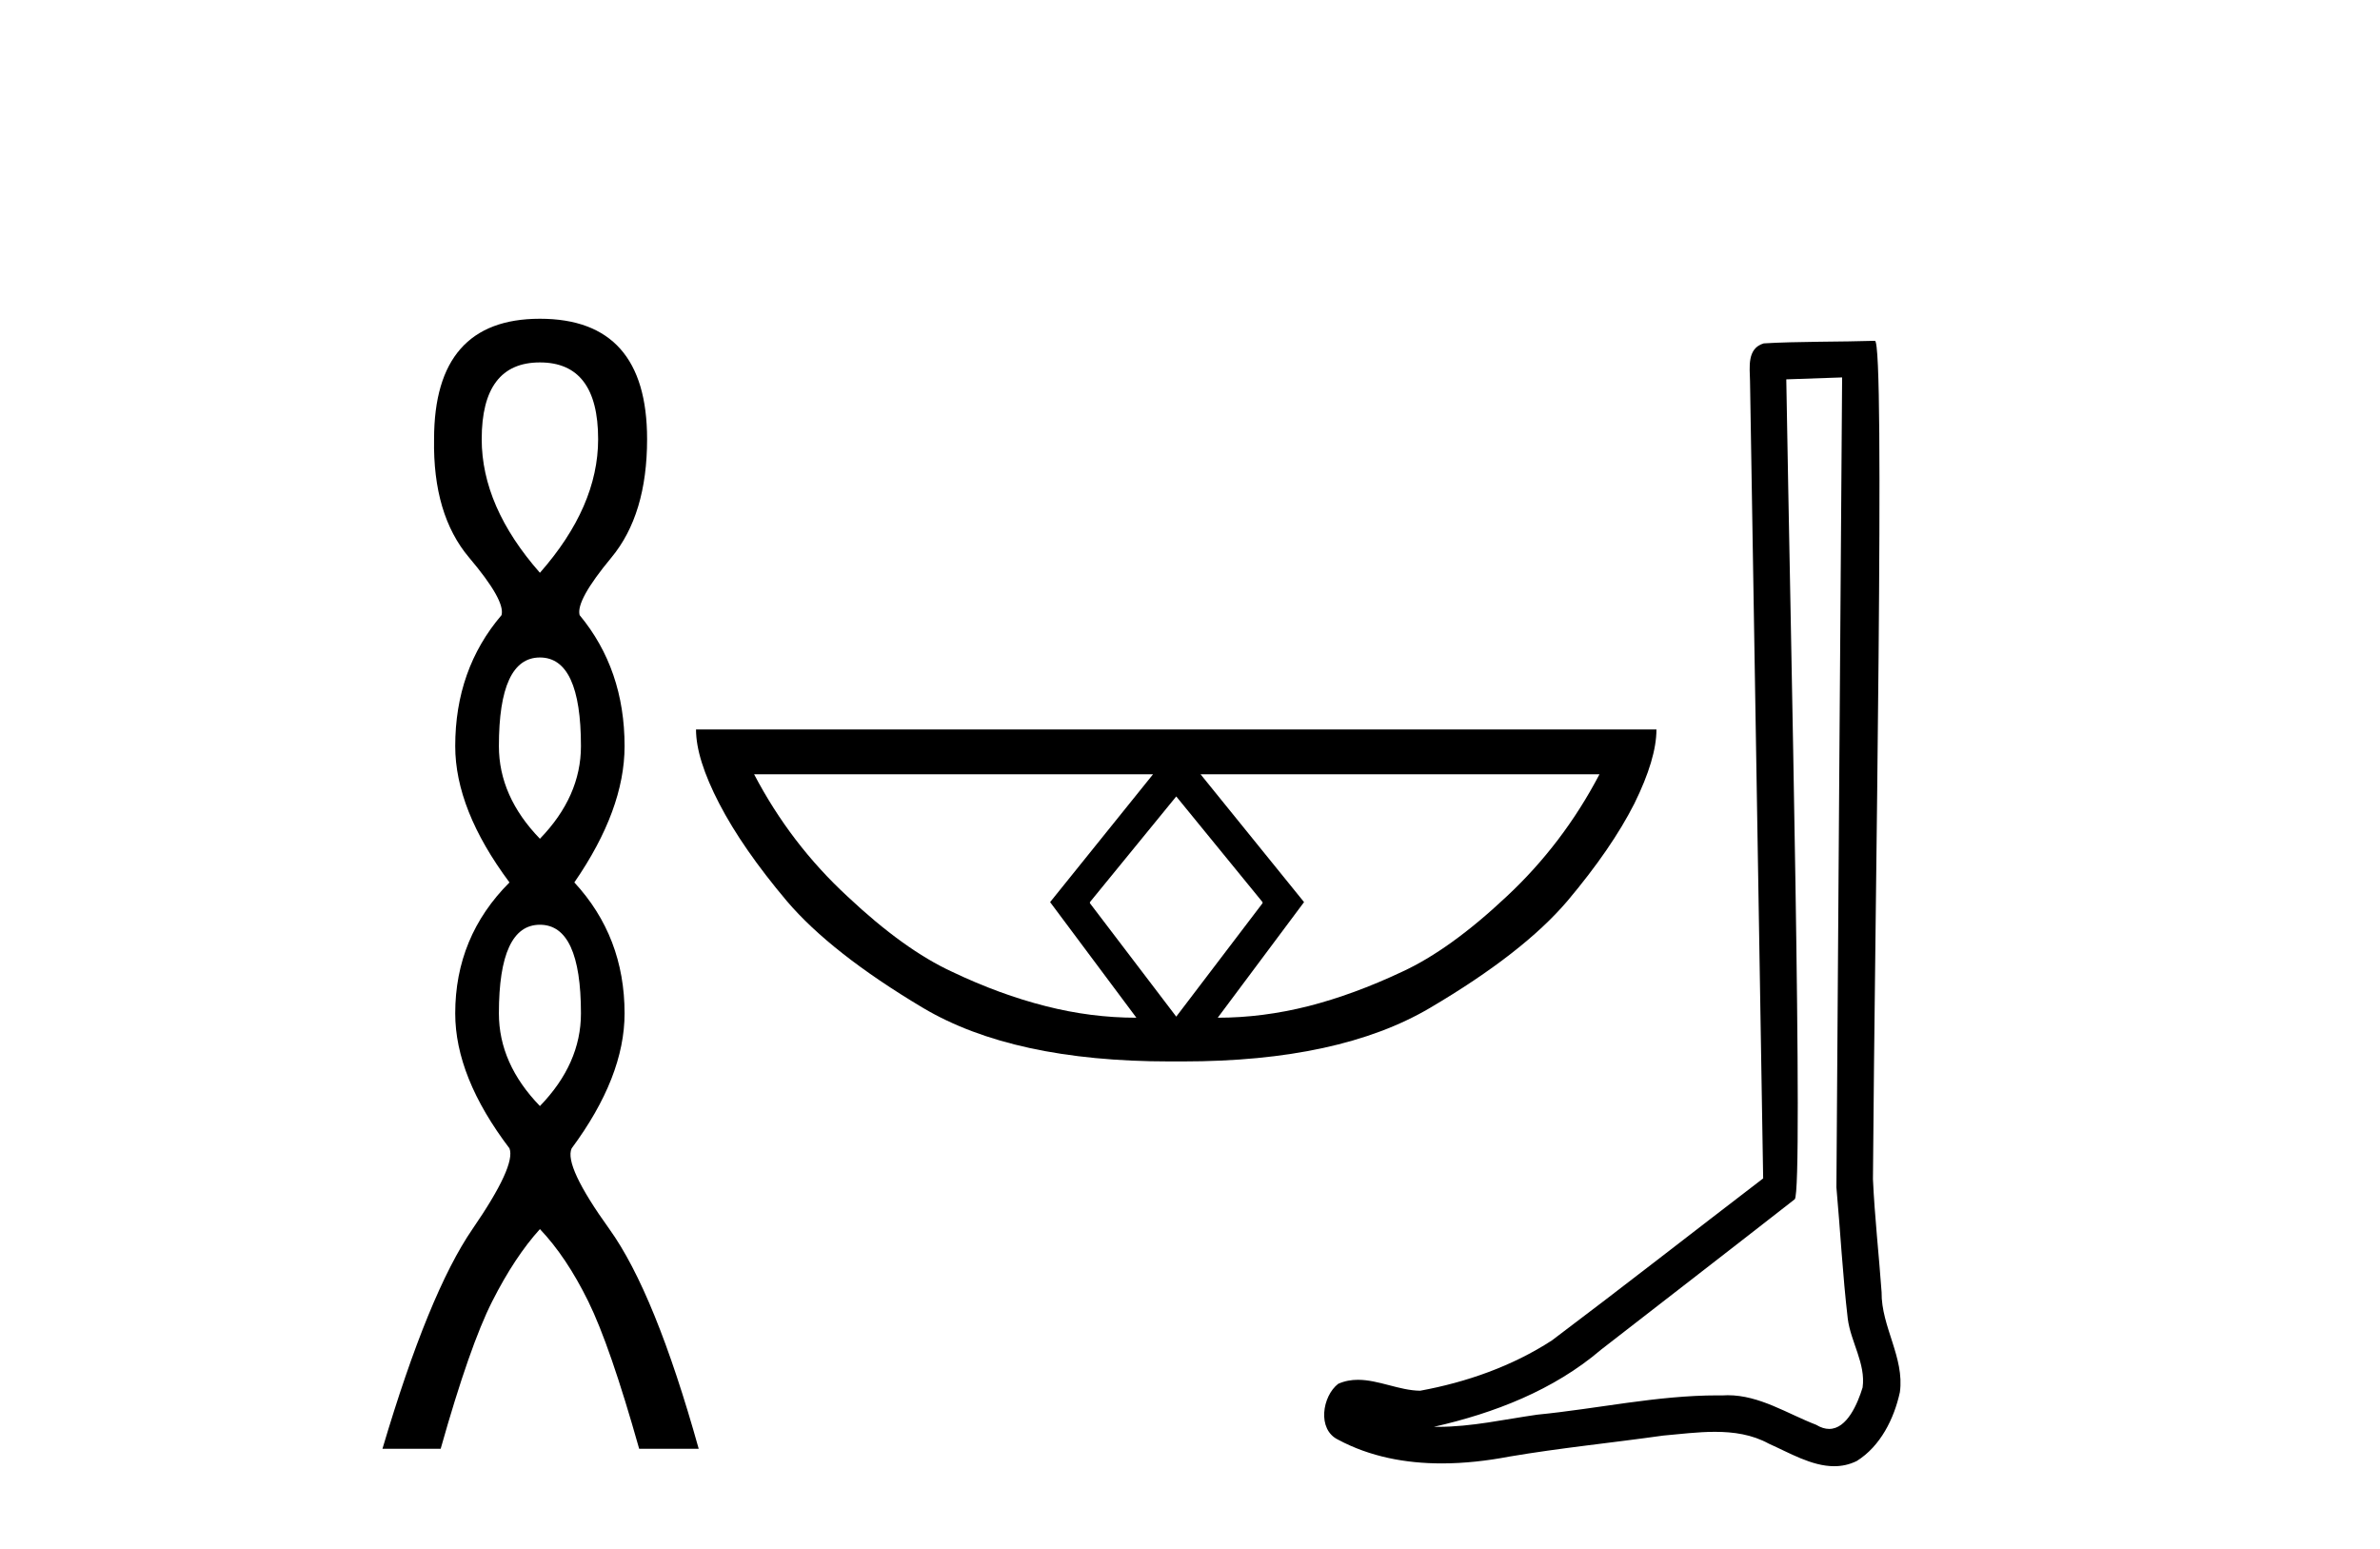
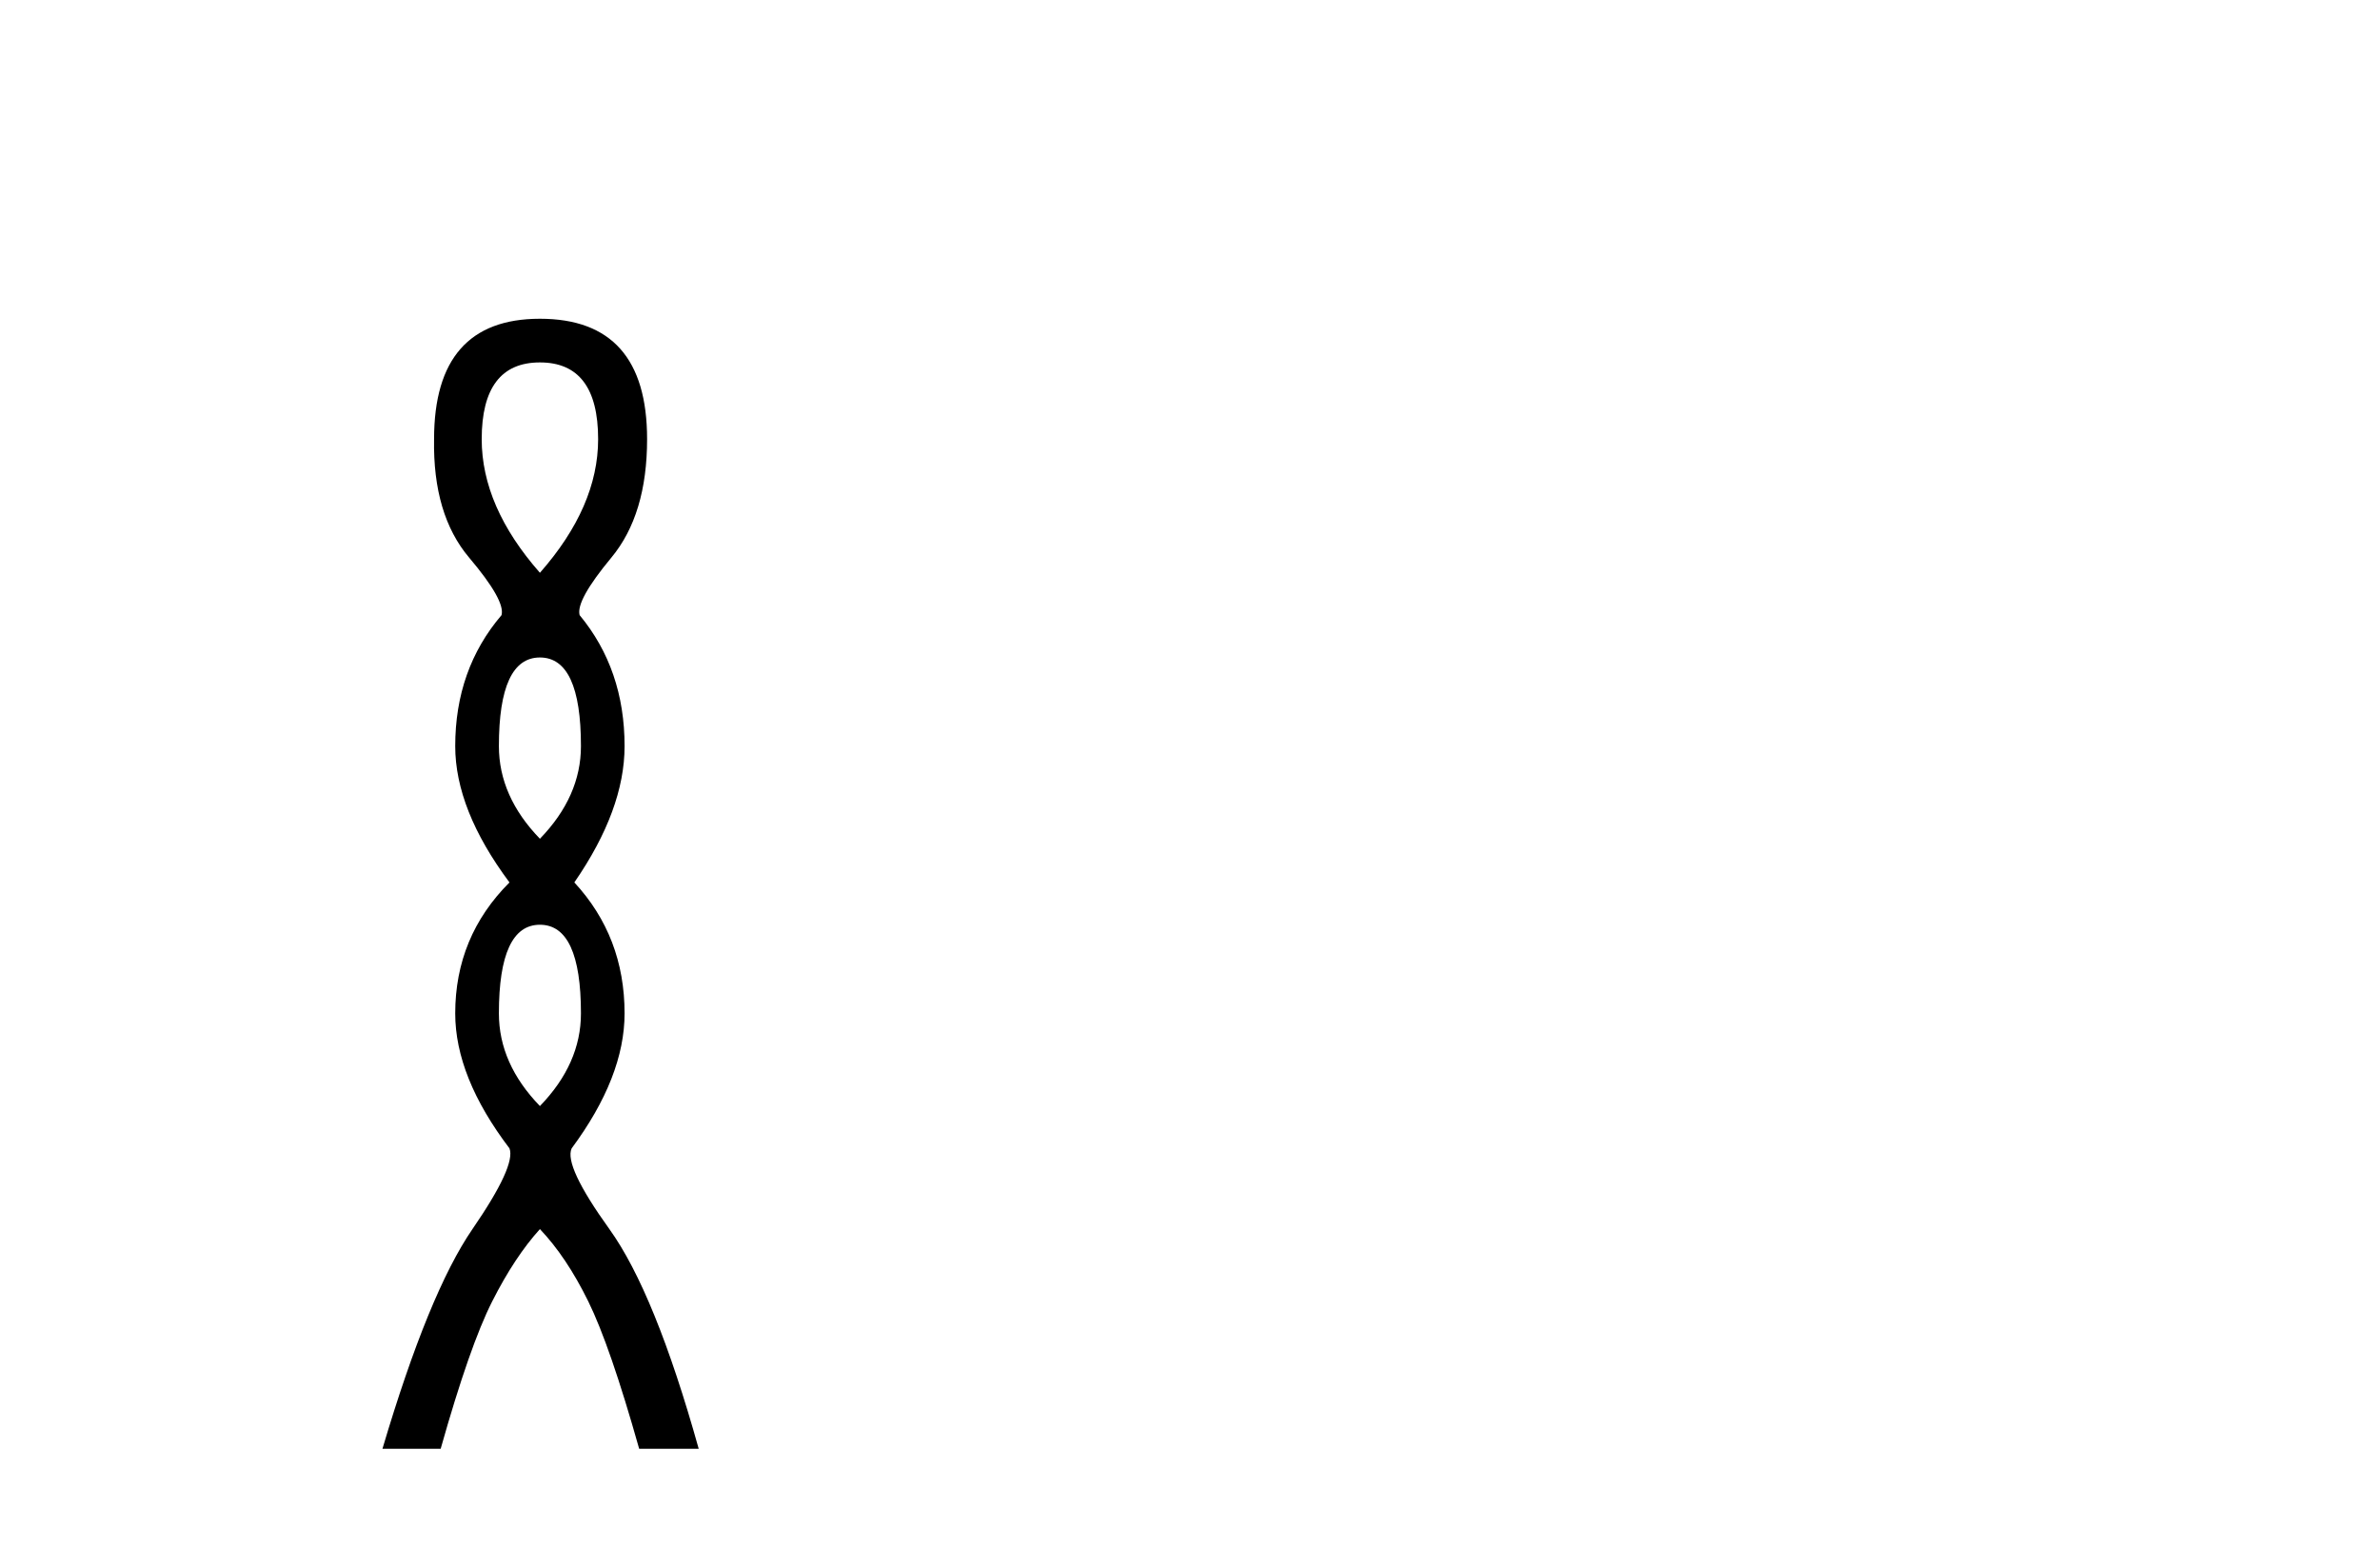
<svg xmlns="http://www.w3.org/2000/svg" width="63.0" height="41.0">
  <path d="M 14.292 9.593 Q 15.833 9.593 15.833 11.624 Q 15.833 13.41 14.292 15.161 Q 12.751 13.41 12.751 11.624 Q 12.751 9.593 14.292 9.593 ZM 14.292 17.403 Q 15.378 17.403 15.378 19.749 Q 15.378 21.08 14.292 22.201 Q 13.206 21.08 13.206 19.749 Q 13.206 17.403 14.292 17.403 ZM 14.292 24.477 Q 15.378 24.477 15.378 26.824 Q 15.378 28.155 14.292 29.276 Q 13.206 28.155 13.206 26.824 Q 13.206 24.477 14.292 24.477 ZM 14.292 8.437 Q 11.49 8.437 11.49 11.624 Q 11.455 13.62 12.418 14.759 Q 13.381 15.897 13.276 16.282 Q 12.05 17.718 12.05 19.749 Q 12.05 21.43 13.486 23.357 Q 12.05 24.793 12.05 26.824 Q 12.05 28.505 13.486 30.396 Q 13.662 30.852 12.506 32.533 Q 11.35 34.214 10.124 38.347 L 11.665 38.347 Q 12.436 35.615 13.031 34.442 Q 13.626 33.268 14.292 32.533 Q 14.992 33.268 15.57 34.442 Q 16.148 35.615 16.919 38.347 L 18.495 38.347 Q 17.339 34.214 16.131 32.533 Q 14.922 30.852 15.132 30.396 Q 16.533 28.505 16.533 26.824 Q 16.533 24.793 15.203 23.357 Q 16.533 21.43 16.533 19.749 Q 16.533 17.718 15.343 16.282 Q 15.238 15.897 16.183 14.759 Q 17.129 13.62 17.129 11.624 Q 17.129 8.437 14.292 8.437 Z" style="fill:#000000;stroke:none" />
-   <path d="M 31.136 21.081 L 33.42 23.878 L 33.42 23.907 L 31.136 26.909 L 28.851 23.907 L 28.851 23.878 L 31.136 21.081 ZM 30.521 20.495 L 27.797 23.878 L 30.081 26.938 Q 28.88 26.938 27.68 26.631 Q 26.464 26.323 25.205 25.723 Q 23.931 25.137 22.437 23.731 Q 20.928 22.34 19.962 20.495 ZM 42.339 20.495 Q 41.372 22.34 39.879 23.731 Q 38.385 25.137 37.111 25.723 Q 35.837 26.323 34.636 26.631 Q 33.42 26.938 32.234 26.938 L 34.519 23.878 L 31.78 20.495 ZM 18.424 19.309 Q 18.424 20.085 19.039 21.271 Q 19.654 22.457 20.826 23.848 Q 21.997 25.225 24.428 26.675 Q 26.816 28.095 30.96 28.095 L 31.311 28.095 Q 35.456 28.095 37.858 26.675 Q 40.318 25.225 41.49 23.848 Q 42.661 22.457 43.262 21.271 Q 43.847 20.085 43.847 19.309 Z" style="fill:#000000;stroke:none" />
-   <path d="M 48.762 9.99 C 48.713 17.136 48.656 24.282 48.611 31.429 C 48.715 32.586 48.776 33.749 48.911 34.902 C 48.989 35.52 49.392 36.095 49.304 36.726 C 49.173 37.152 48.892 37.822 48.419 37.822 C 48.314 37.822 48.2 37.789 48.075 37.713 C 47.309 37.418 46.578 36.93 45.734 36.93 C 45.687 36.93 45.64 36.932 45.592 36.935 C 45.551 36.934 45.509 36.934 45.467 36.934 C 43.861 36.934 42.283 37.289 40.69 37.445 C 39.819 37.569 38.952 37.767 38.069 37.767 C 38.032 37.767 37.994 37.767 37.957 37.766 C 39.55 37.405 41.125 36.797 42.38 35.725 C 44.089 34.397 45.804 33.075 47.509 31.742 C 47.741 31.458 47.399 16.936 47.284 10.041 C 47.776 10.024 48.269 10.007 48.762 9.99 ZM 49.63 9.021 C 49.63 9.021 49.629 9.021 49.629 9.021 C 48.786 9.049 47.529 9.036 46.688 9.089 C 46.239 9.219 46.317 9.723 46.324 10.084 C 46.44 17.12 46.556 24.156 46.672 31.191 C 44.807 32.618 42.958 34.066 41.082 35.478 C 40.032 36.161 38.818 36.586 37.593 36.811 C 37.045 36.806 36.491 36.522 35.946 36.522 C 35.771 36.522 35.596 36.551 35.423 36.628 C 35.003 36.951 34.858 37.836 35.421 38.107 C 36.268 38.561 37.212 38.735 38.162 38.735 C 38.762 38.735 39.365 38.666 39.948 38.555 C 41.301 38.325 42.668 38.19 44.028 37.998 C 44.475 37.959 44.939 37.899 45.396 37.899 C 45.891 37.899 46.377 37.969 46.823 38.213 C 47.36 38.451 47.953 38.809 48.551 38.809 C 48.75 38.809 48.951 38.769 49.15 38.671 C 49.776 38.28 50.138 37.553 50.291 36.849 C 50.417 35.93 49.796 35.117 49.807 34.204 C 49.736 33.206 49.623 32.209 49.578 31.21 C 49.629 23.989 49.907 9.021 49.63 9.021 Z" style="fill:#000000;stroke:none" />
</svg>